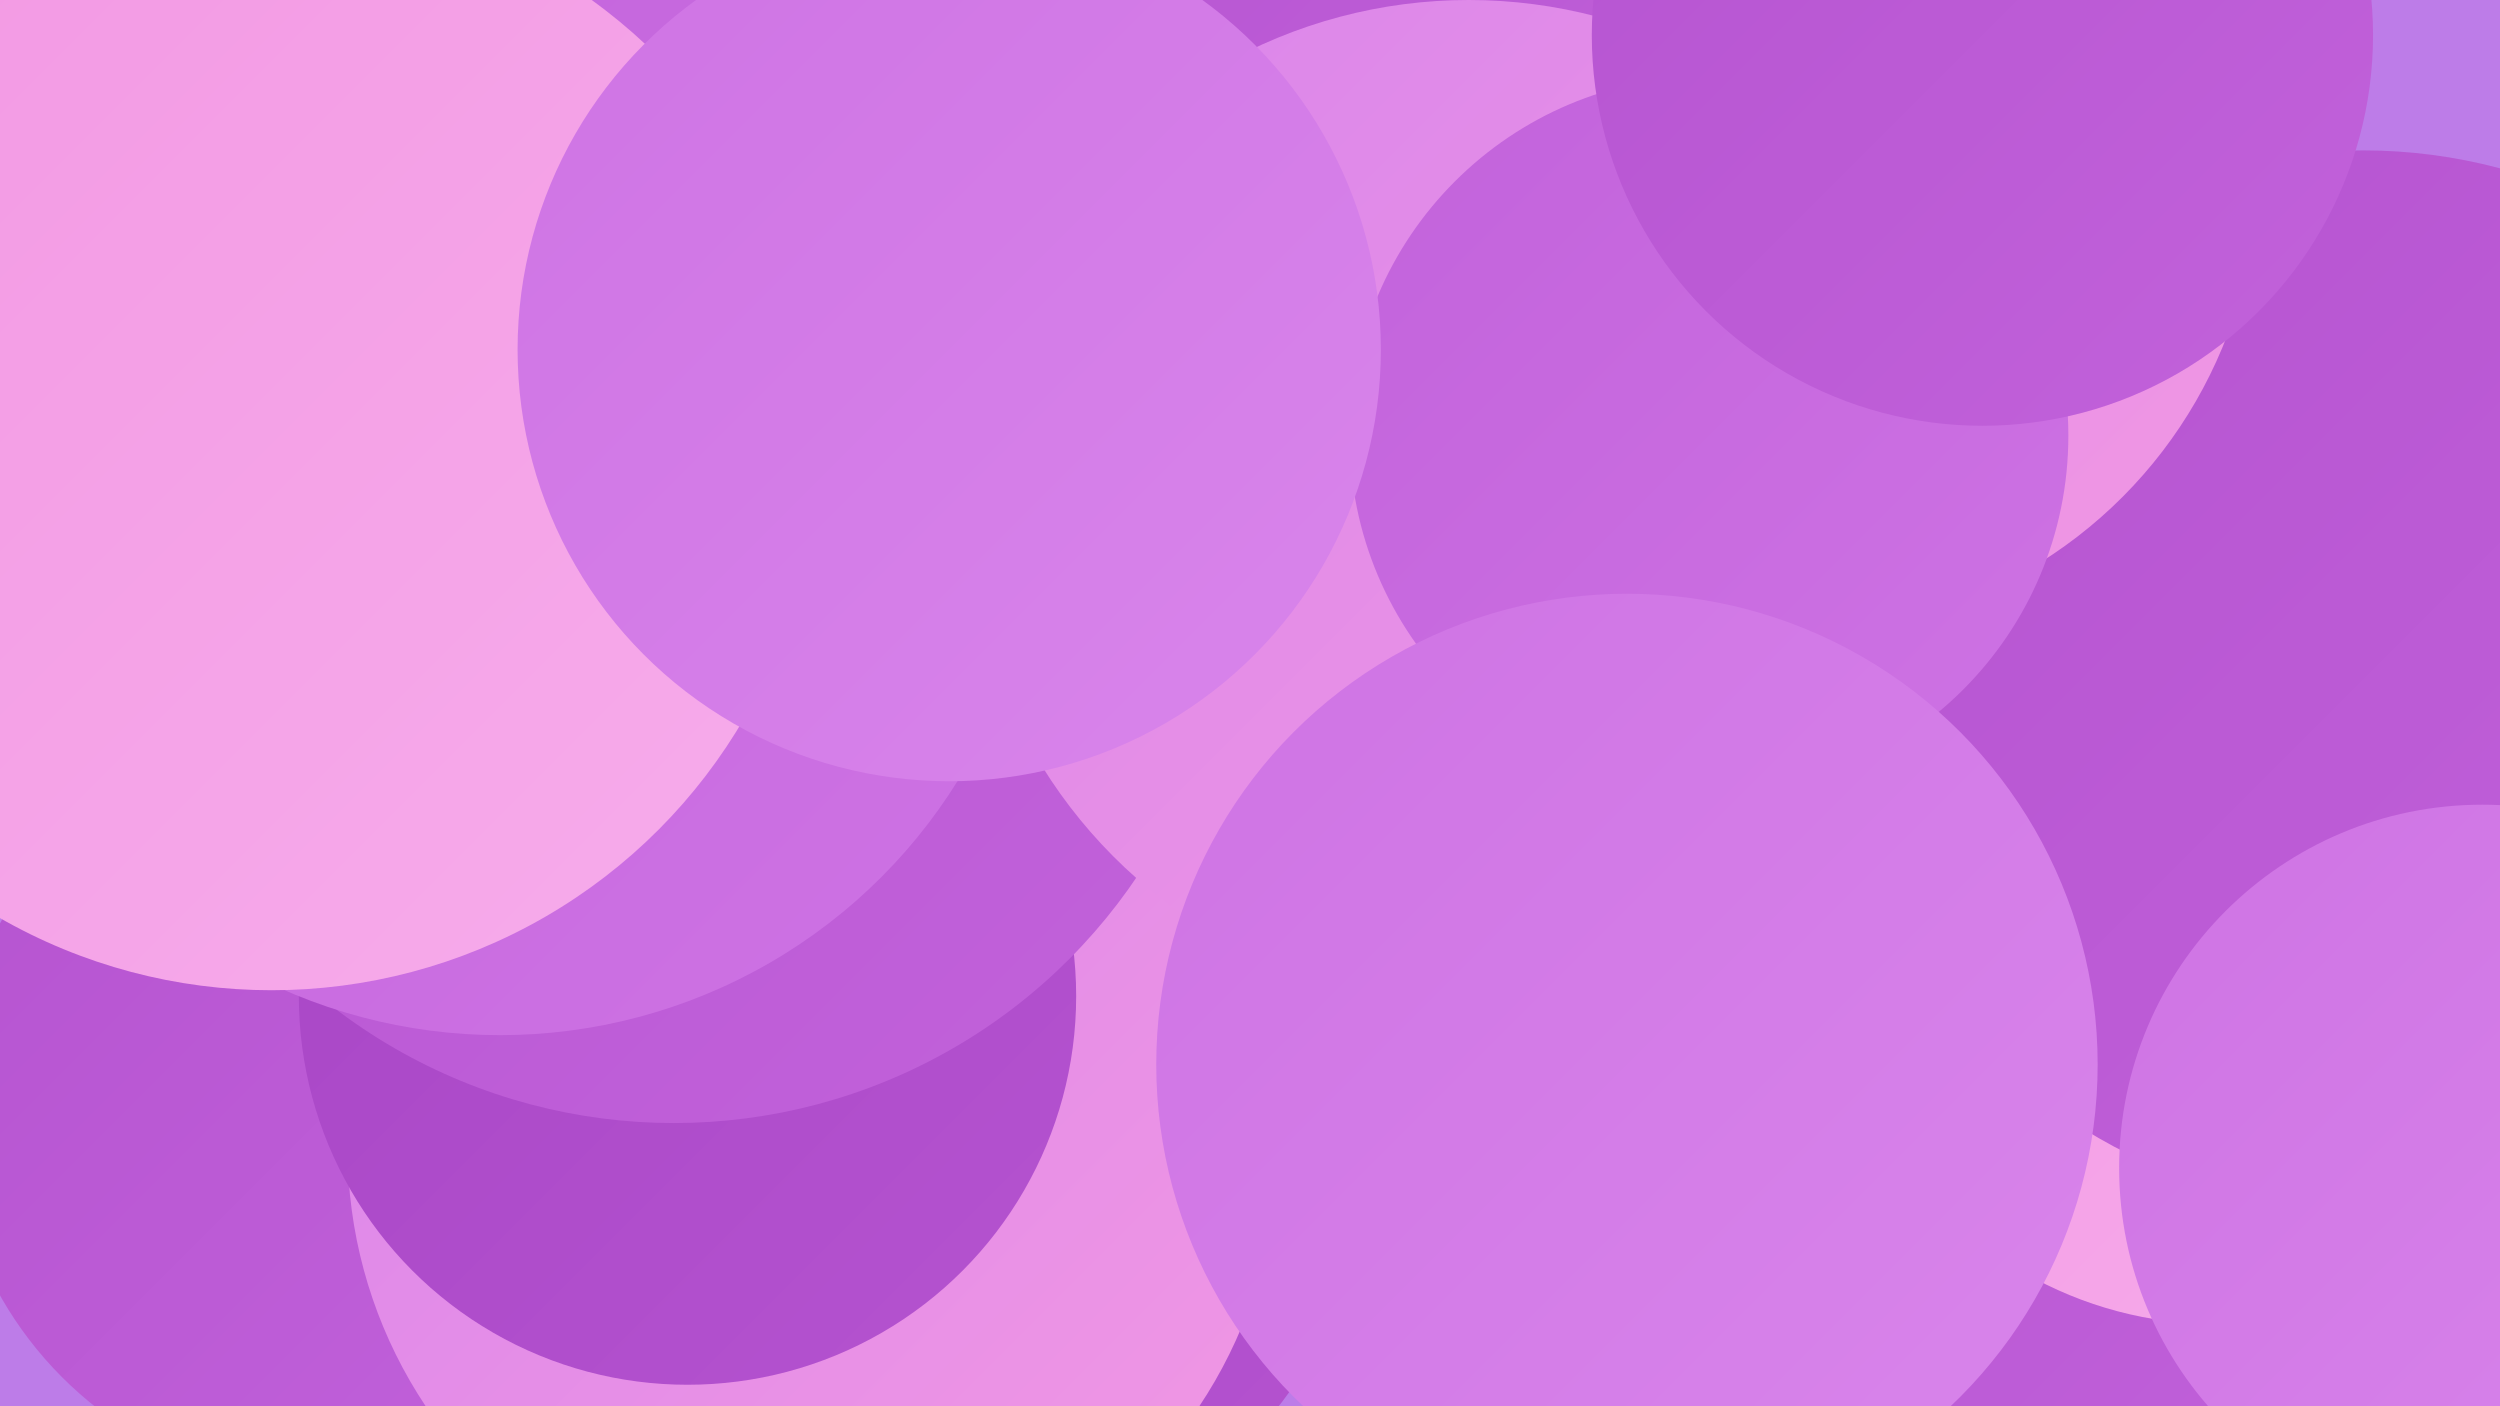
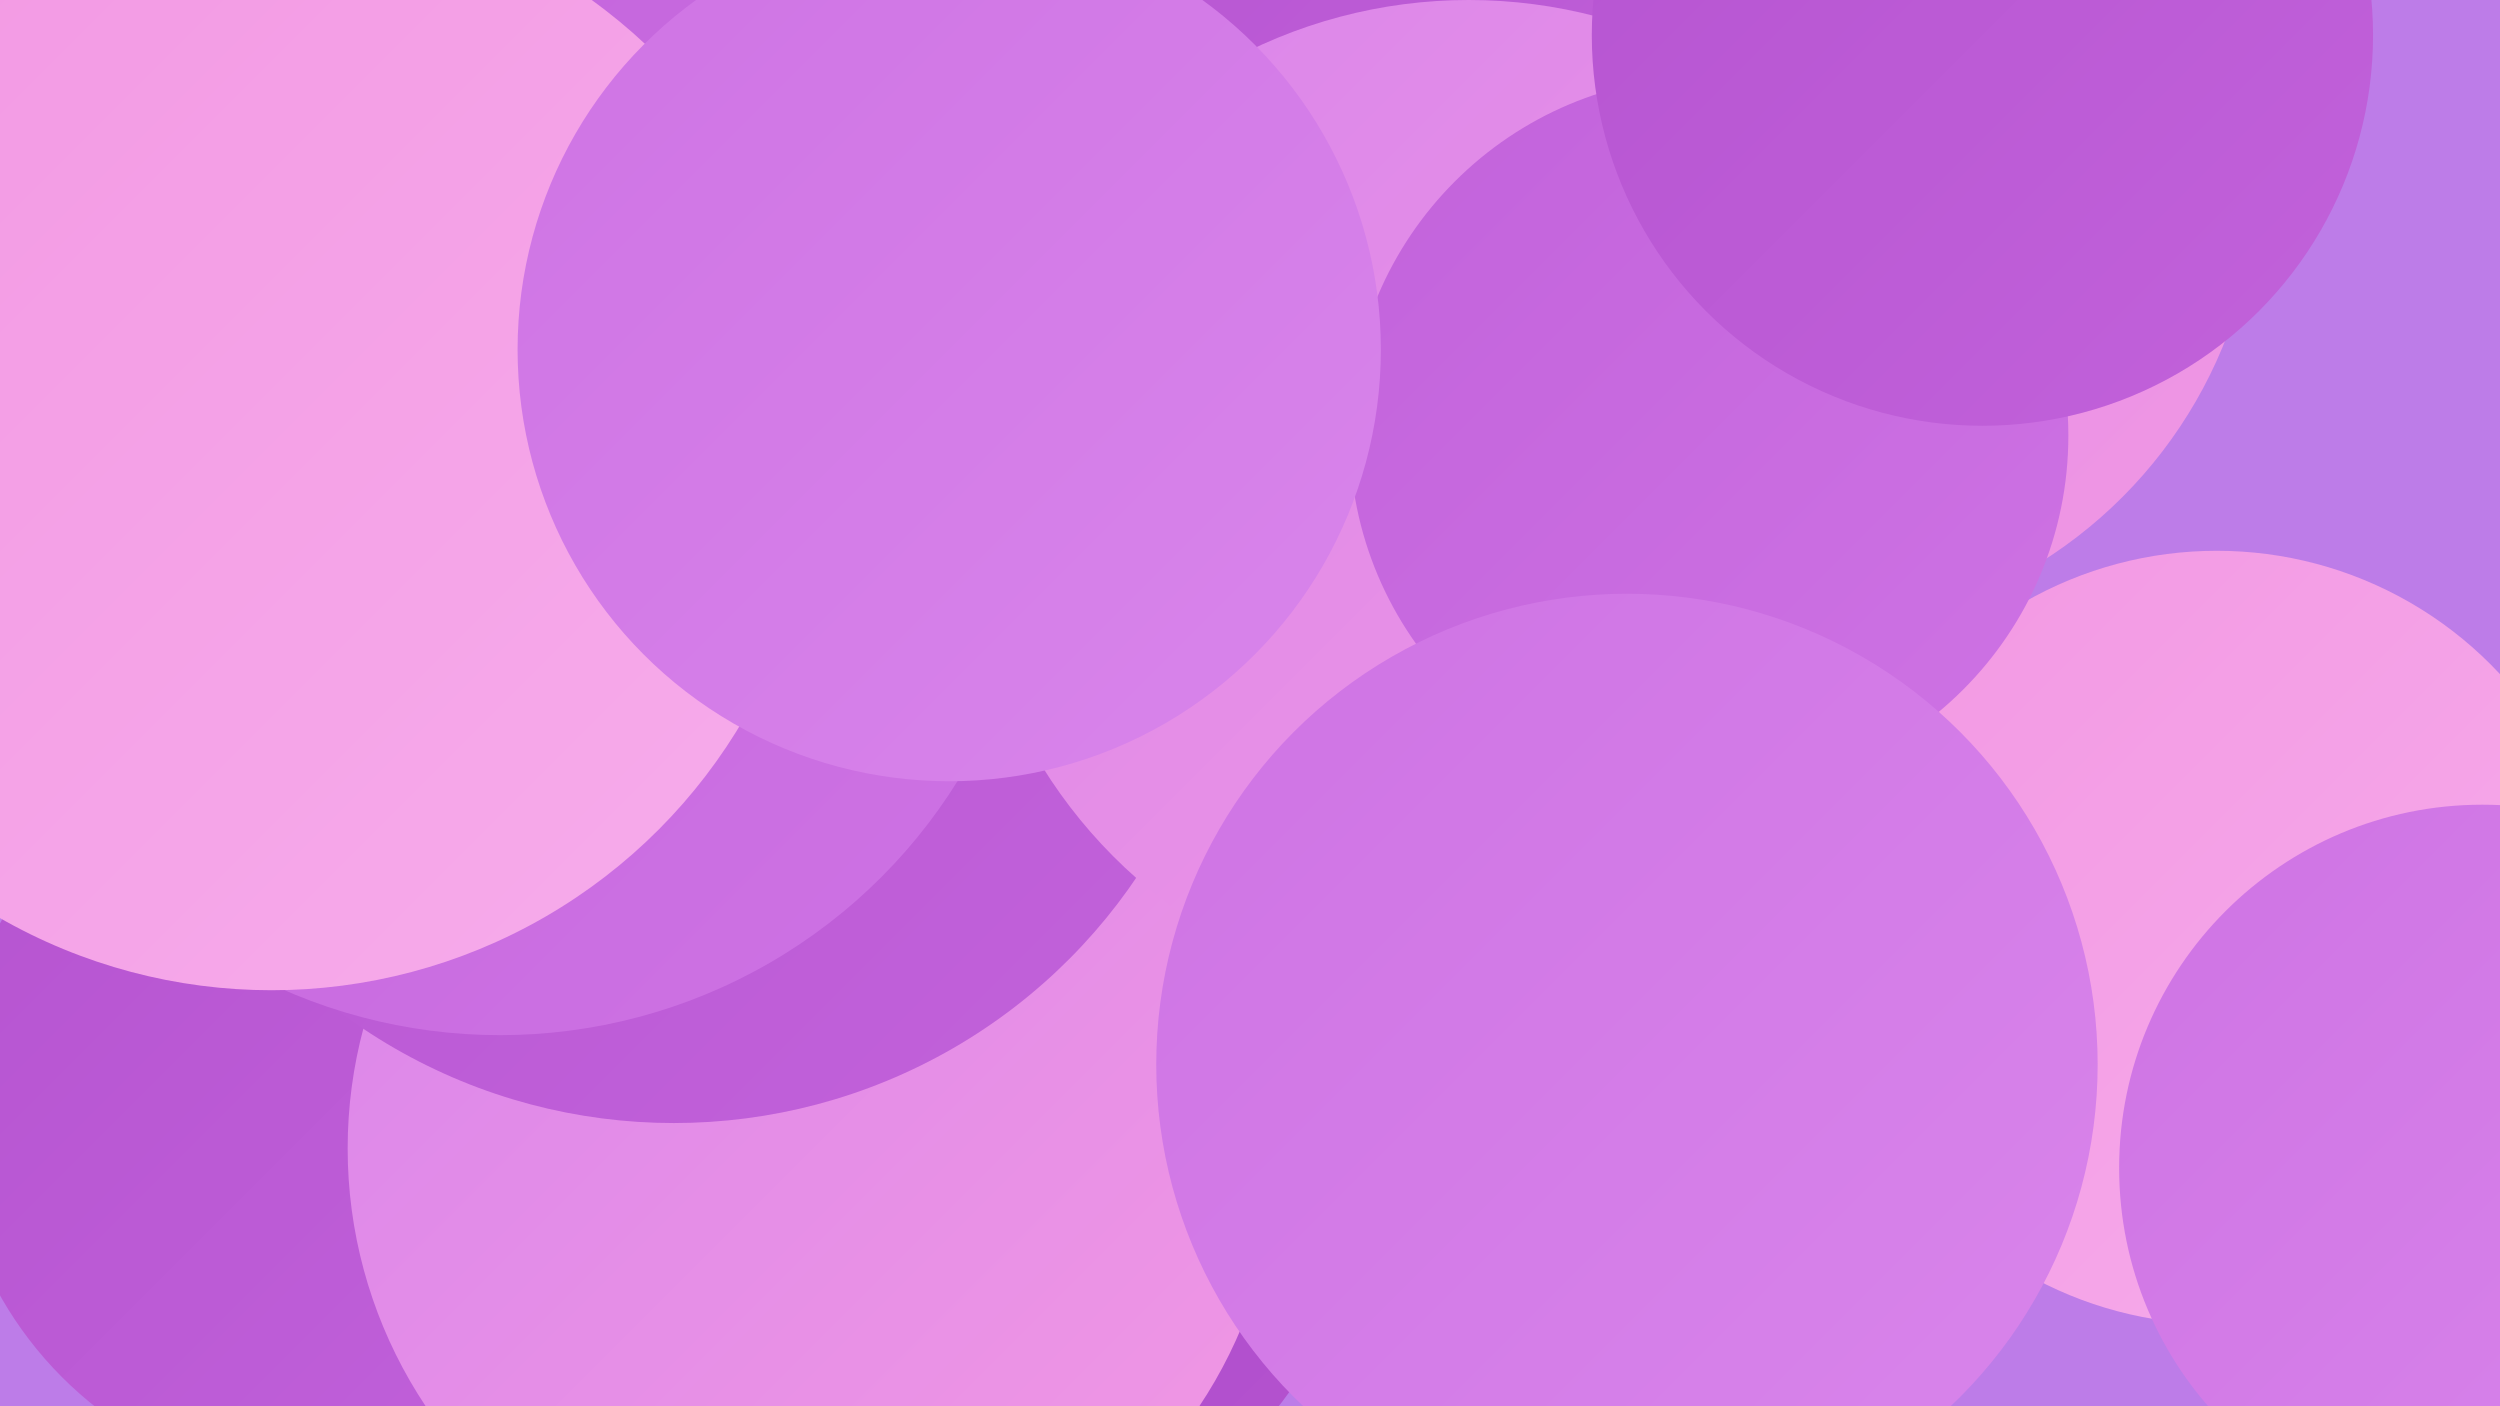
<svg xmlns="http://www.w3.org/2000/svg" width="1280" height="720">
  <defs>
    <linearGradient id="grad0" x1="0%" y1="0%" x2="100%" y2="100%">
      <stop offset="0%" style="stop-color:#a745c5;stop-opacity:1" />
      <stop offset="100%" style="stop-color:#b553d0;stop-opacity:1" />
    </linearGradient>
    <linearGradient id="grad1" x1="0%" y1="0%" x2="100%" y2="100%">
      <stop offset="0%" style="stop-color:#b553d0;stop-opacity:1" />
      <stop offset="100%" style="stop-color:#c262db;stop-opacity:1" />
    </linearGradient>
    <linearGradient id="grad2" x1="0%" y1="0%" x2="100%" y2="100%">
      <stop offset="0%" style="stop-color:#c262db;stop-opacity:1" />
      <stop offset="100%" style="stop-color:#ce73e4;stop-opacity:1" />
    </linearGradient>
    <linearGradient id="grad3" x1="0%" y1="0%" x2="100%" y2="100%">
      <stop offset="0%" style="stop-color:#ce73e4;stop-opacity:1" />
      <stop offset="100%" style="stop-color:#d985eb;stop-opacity:1" />
    </linearGradient>
    <linearGradient id="grad4" x1="0%" y1="0%" x2="100%" y2="100%">
      <stop offset="0%" style="stop-color:#d985eb;stop-opacity:1" />
      <stop offset="100%" style="stop-color:#f298e3;stop-opacity:1" />
    </linearGradient>
    <linearGradient id="grad5" x1="0%" y1="0%" x2="100%" y2="100%">
      <stop offset="0%" style="stop-color:#f298e3;stop-opacity:1" />
      <stop offset="100%" style="stop-color:#f7aceb;stop-opacity:1" />
    </linearGradient>
    <linearGradient id="grad6" x1="0%" y1="0%" x2="100%" y2="100%">
      <stop offset="0%" style="stop-color:#f7aceb;stop-opacity:1" />
      <stop offset="100%" style="stop-color:#a745c5;stop-opacity:1" />
    </linearGradient>
  </defs>
  <rect width="1280" height="720" fill="#bd7ce8" />
  <circle cx="169" cy="568" r="194" fill="url(#grad1)" />
-   <circle cx="1070" cy="573" r="206" fill="url(#grad1)" />
  <circle cx="1135" cy="480" r="198" fill="url(#grad5)" />
-   <circle cx="1210" cy="348" r="271" fill="url(#grad1)" />
  <circle cx="496" cy="595" r="202" fill="url(#grad0)" />
  <circle cx="919" cy="87" r="237" fill="url(#grad4)" />
-   <circle cx="503" cy="437" r="253" fill="url(#grad2)" />
  <circle cx="416" cy="588" r="238" fill="url(#grad4)" />
-   <circle cx="352" cy="510" r="199" fill="url(#grad0)" />
  <circle cx="688" cy="49" r="248" fill="url(#grad1)" />
  <circle cx="345" cy="289" r="286" fill="url(#grad1)" />
  <circle cx="142" cy="151" r="248" fill="url(#grad6)" />
  <circle cx="256" cy="254" r="276" fill="url(#grad2)" />
  <circle cx="139" cy="227" r="280" fill="url(#grad5)" />
  <circle cx="752" cy="257" r="257" fill="url(#grad4)" />
  <circle cx="875" cy="223" r="184" fill="url(#grad2)" />
  <circle cx="1015" cy="18" r="200" fill="url(#grad1)" />
  <circle cx="833" cy="545" r="241" fill="url(#grad3)" />
  <circle cx="1271" cy="598" r="186" fill="url(#grad3)" />
  <circle cx="486" cy="179" r="221" fill="url(#grad3)" />
</svg>